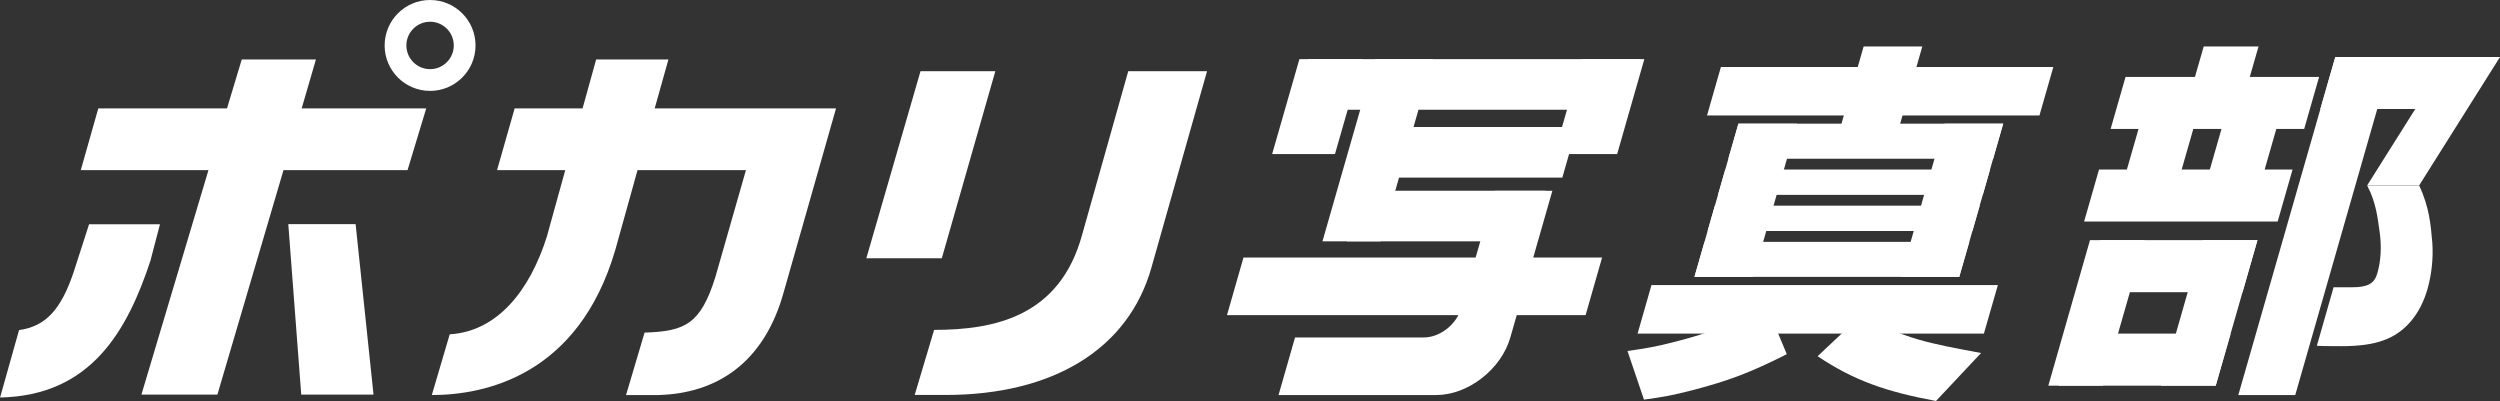
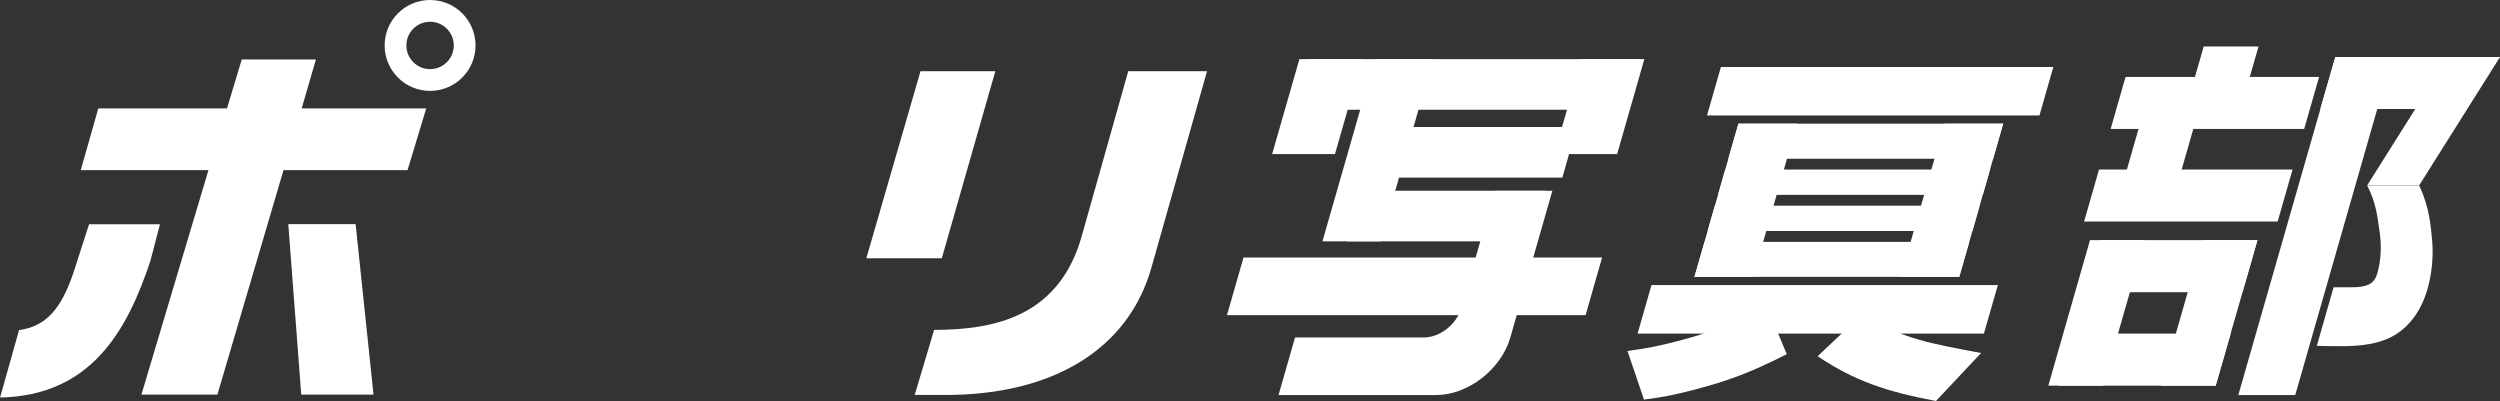
<svg xmlns="http://www.w3.org/2000/svg" viewBox="0 0 34.383 5.515">
  <rect x="0" y="0" width="34.383" height="5.515" fill="#333333" stroke="none" />
  <g fill="#fff">
    <path d="m32.094 3.951h.252c.219 0 .31-.051.35-.193.05-.173.059-.366.033-.559-.03-.198-.045-.404-.173-.648h.716c.141.305.158.541.18.786.015.214-.009.437-.067.641-.101.351-.314.6-.603.702-.148.056-.344.081-.578.081-.025 0-.26 0-.34-.005l.23-.804z" />
    <path d="m33.574 1.499h-1.662l.206-.715h2.265z" />
    <path d="m30.784 5.433 1.334-4.649h.782l-1.333 4.649z" />
    <path d="m32.556 2.55 1.112-1.766h.715l-1.112 1.766z" />
    <path d="m16.601.979h-1.084l-.634 2.248c-.306 1.122-1.197 1.31-2.036 1.31l-.267.895h.424c1.478 0 2.517-.629 2.833-1.756l.764-2.698z" />
-     <path d="m7.526 3.239c-.239.764-.688 1.319-1.341 1.359l-.246.835c.725 0 2.019-.264 2.525-2.002l.304-1.091h1.491s-.421 1.471-.421 1.472c-.201.639-.41.746-.973.762l-.255.859h.451c.79-.023 1.447-.435 1.718-1.417l.719-2.525h-2.494l.189-.673h-.994l-.187.673h-.934l-.242.849h.938l-.249.899z" />
    <path d="m4.143 5.427h.994l-.246-2.344h-.926z" />
    <path d="m2.072 3.574.128-.49h-.975l-.216.67c-.17.499-.378.735-.747.786l-.261.927c1.248-.025 1.75-.913 2.072-1.893" />
    <path d="m1.945 5.427h1.045l.909-3.087h1.706l.257-.849h-1.713l.196-.673h-1.02l-.203.673h-1.77l-.241.849h1.756z" />
    <path d="m13.689.979h-1.029l-.745 2.573h1.038z" />
    <path d="m5.915 0c-.345 0-.625.28-.625.625s.28.625.625.625.625-.28.625-.625-.28-.625-.625-.625zm0 .951c-.18 0-.326-.146-.326-.326s.146-.326.326-.326.326.146.326.326-.146.326-.326.326z" />
    <path d="m31.69 1.773h-2.662l.205-.715h2.662z" />
    <path d="m31.325 3.047h-2.662l.205-.715h2.662z" />
    <path d="m30.842 4.019h-2.159l.205-.716h2.159z" />
    <path d="m30.473 5.304h-2.159l.206-.716h2.159z" />
    <path d="m29.091 2.89.373-1.299h.753l-.372 1.299z" />
-     <path d="m30.232 2.89.373-1.299h.754l-.373 1.299z" />
    <path d="m28.171 5.304.573-2.001h.754l-.574 2.001z" />
    <path d="m29.72 5.304.573-2.001h.754l-.574 2.001z" />
    <path d="m30.036 1.586.272-.947h.754l-.272.947z" />
    <path d="m27.246 4.855c-.676-.127-1.12-.199-1.628-.539l-.62.583c.508.341.952.489 1.628.616z" />
    <path d="m22.383 4.827c.259-.036.404-.061.674-.132.472-.122.742-.229 1.242-.483l.275.659c-.5.254-.818.371-1.29.493-.27.071-.414.097-.674.132z" />
    <path d="m28.049 1.588h-4.572l.191-.667h4.572z" />
    <path d="m27.285 4.588h-4.763l.191-.667h4.764z" />
    <path d="m27.412 2.183h-3.642l.139-.482h3.641z" />
    <path d="m26.946 3.808h-3.642l.139-.482h3.641z" />
    <path d="m27.27 2.68h-3.642l.1-.348h3.641z" />
    <path d="m23.304 3.808.605-2.107h.806l-.604 2.107z" />
-     <path d="m25.248 1.974.383-1.335h.807l-.383 1.335z" />
    <path d="m26.139 3.808.605-2.107h.806l-.604 2.107z" />
    <path d="m27.127 3.177h-3.642l.1-.348h3.642z" />
    <path d="m22.363 1.509h-4.572l.2-.696h4.572z" />
    <path d="m21.487 2.443h-2.53l.199-.696h2.53z" />
    <path d="m21.055 3.319h-2.53l.2-.696h2.53z" />
    <path d="m21.807 4.334h-4.932l.227-.792h4.932z" />
    <path d="m17.496 2.119.375-1.306h.864l-.375 1.306z" />
    <path d="m21.376 2.119.375-1.306h.864l-.374 1.306z" />
    <path d="m17.811 4.641-.227.792h2.169c.438 0 .894-.355 1.019-.792l.578-2.017h-.792l-.465 1.621c-.063.219-.291.396-.51.396h-1.773z" />
    <path d="m18.99 3.319h-.802l.719-2.506h.801z" />
  </g>
</svg>